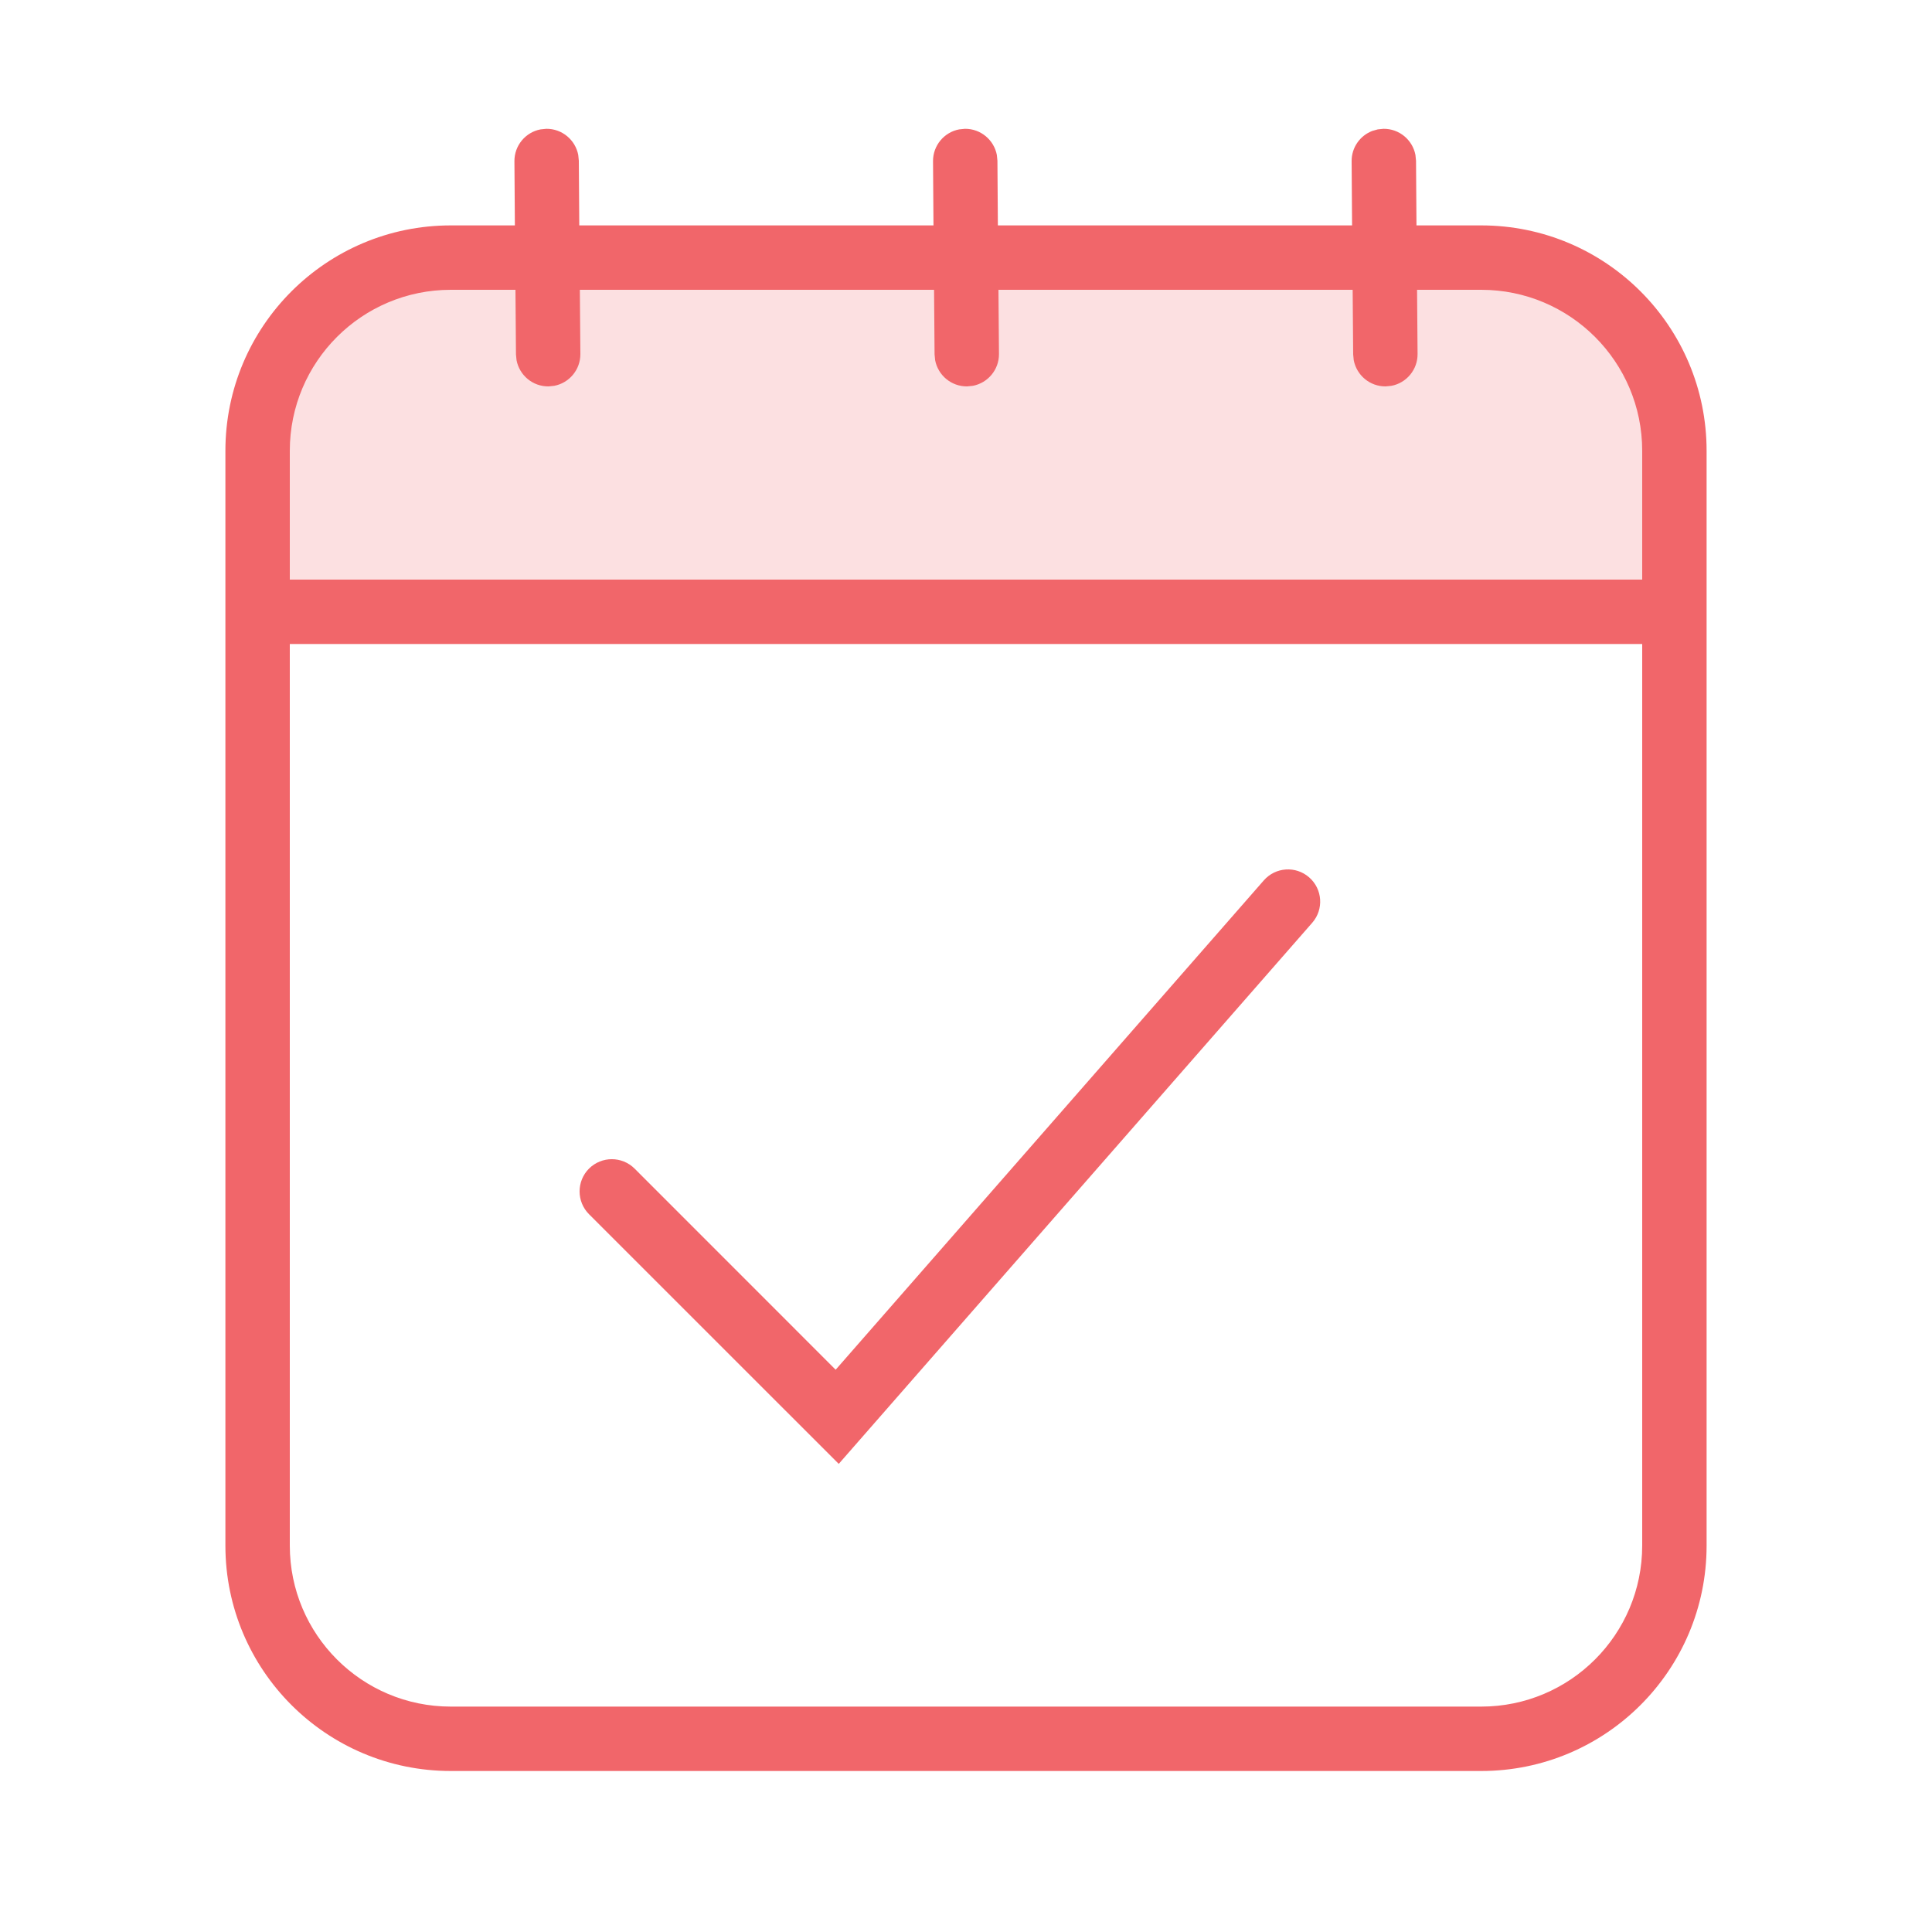
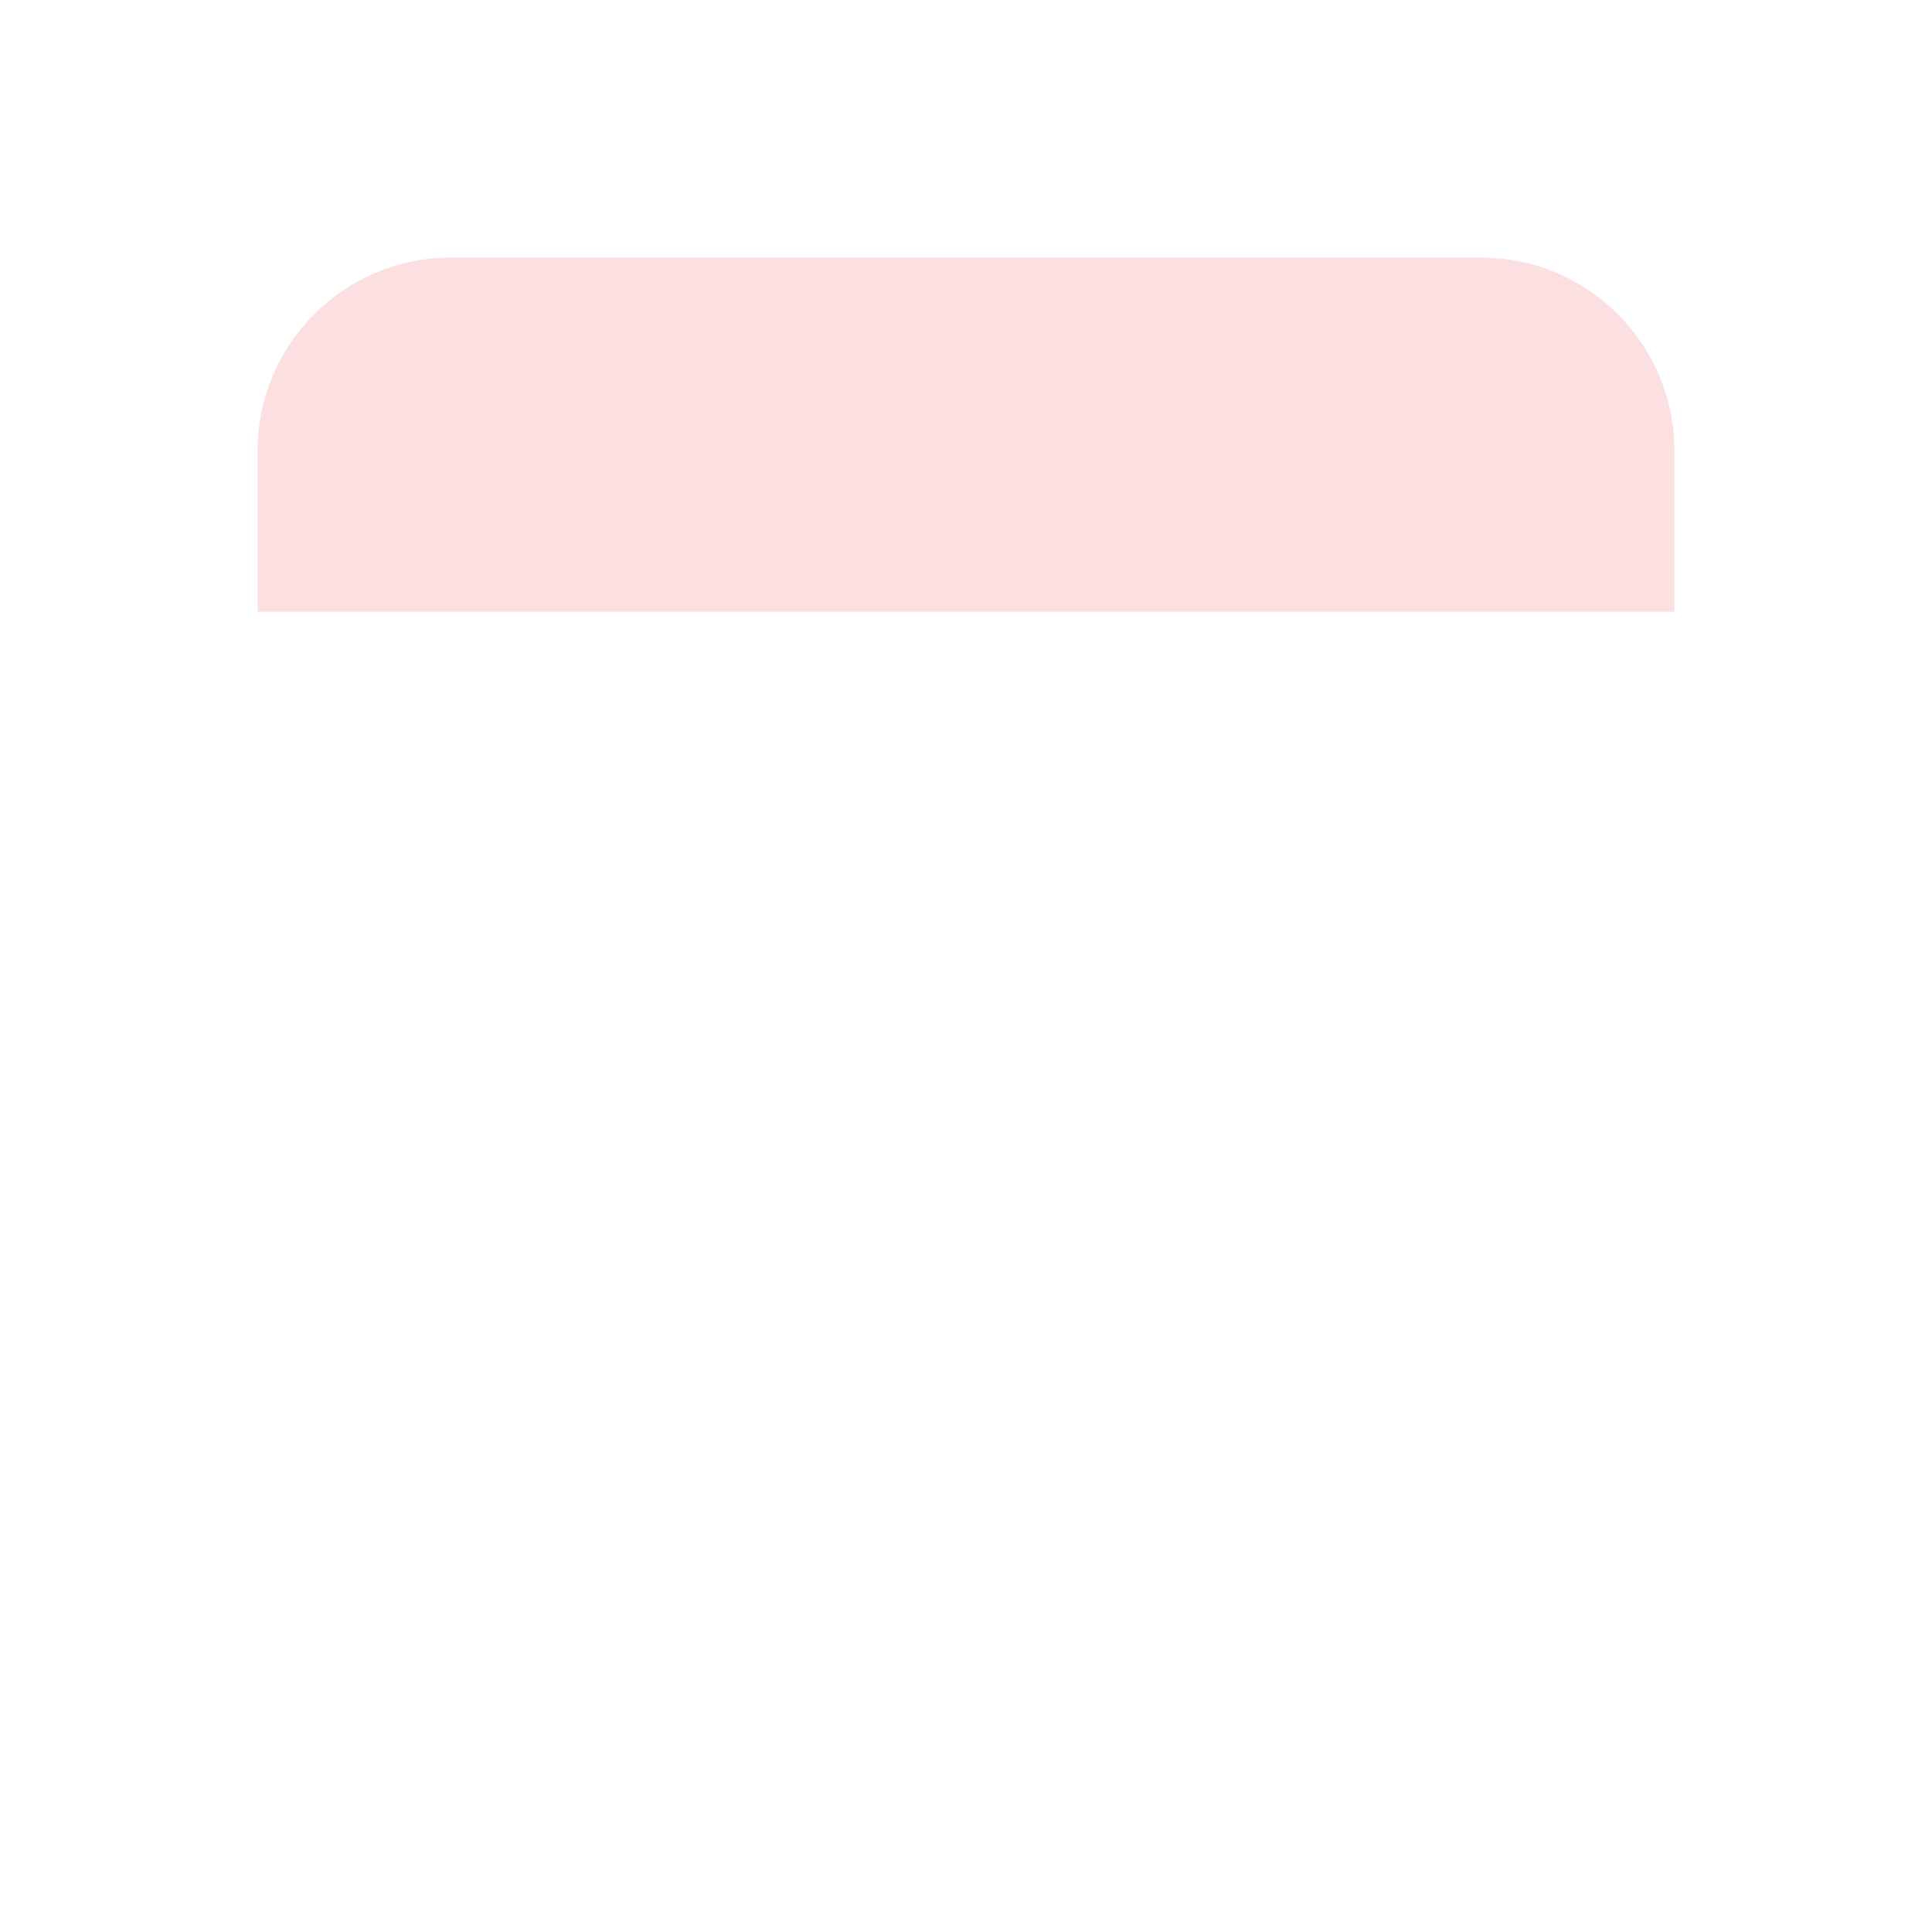
<svg xmlns="http://www.w3.org/2000/svg" width="30px" height="30px" viewBox="0 0 30 30" version="1.1">
  <title>icn / in-take</title>
  <desc>Created with Sketch.</desc>
  <g id="icn-/-in-take" stroke="none" stroke-width="1" fill="none" fill-rule="evenodd">
    <path d="M7,4 L23,4 C24.657,4 26,5.343 26,7 L26,9.5 L26,9.5 L4,9.5 L4,7 C4,5.343 5.343,4 7,4 Z" id="Rectangle-Copy" fill="#F1666A" opacity="0.2" />
-     <path d="M21.483,2 C21.729,1.998 21.934,2.173 21.979,2.406 L21.988,2.496 L21.995,3.5 L23,3.5 C24.933,3.5 26.5,5.067 26.5,7 L26.5,24 C26.5,25.933 24.933,27.5 23,27.5 L7,27.5 C5.067,27.5 3.5,25.933 3.5,24 L3.5,7 C3.5,5.067 5.067,3.5 7,3.5 L7.995,3.5 L7.988,2.504 C7.986,2.259 8.161,2.053 8.394,2.009 L8.483,2 C8.729,1.998 8.934,2.173 8.979,2.406 L8.988,2.496 L8.995,3.5 L14.495,3.5 L14.488,2.504 C14.486,2.259 14.661,2.053 14.894,2.009 L14.983,2 C15.229,1.998 15.434,2.173 15.479,2.406 L15.488,2.496 L15.495,3.5 L20.995,3.5 L20.988,2.504 C20.986,2.289 21.12,2.105 21.309,2.033 L21.394,2.009 L21.483,2 Z M25.5,10 L4.5,10 L4.5,24 C4.5,25.381 5.619,26.5 7,26.5 L23,26.5 C24.381,26.5 25.5,25.381 25.5,24 L25.5,10 Z M19.624,13.671 C19.806,13.463 20.121,13.442 20.329,13.624 C20.537,13.806 20.558,14.121 20.376,14.329 L20.376,14.329 L13.024,22.731 L9.146,18.854 C8.951,18.658 8.951,18.342 9.146,18.146 C9.342,17.951 9.658,17.951 9.854,18.146 L9.854,18.146 L12.976,21.269 Z M8.004,4.5 L7,4.5 C5.619,4.5 4.5,5.619 4.5,7 L4.5,9 L25.5,9 L25.5,7 C25.5,5.619 24.381,4.5 23,4.5 L22.004,4.5 L22.012,5.496 C22.014,5.741 21.839,5.947 21.606,5.991 L21.517,6 C21.271,6.002 21.066,5.827 21.021,5.594 L21.012,5.504 L21.004,4.5 L15.504,4.5 L15.512,5.496 C15.514,5.741 15.339,5.947 15.106,5.991 L15.017,6 C14.771,6.002 14.566,5.827 14.521,5.594 L14.512,5.504 L14.504,4.5 L9.004,4.5 L9.012,5.496 C9.014,5.741 8.839,5.947 8.606,5.991 L8.517,6 C8.271,6.002 8.066,5.827 8.021,5.594 L8.012,5.504 L8.004,4.5 Z" id="Combined-Shape" fill="#F1666A" />
  </g>
</svg>